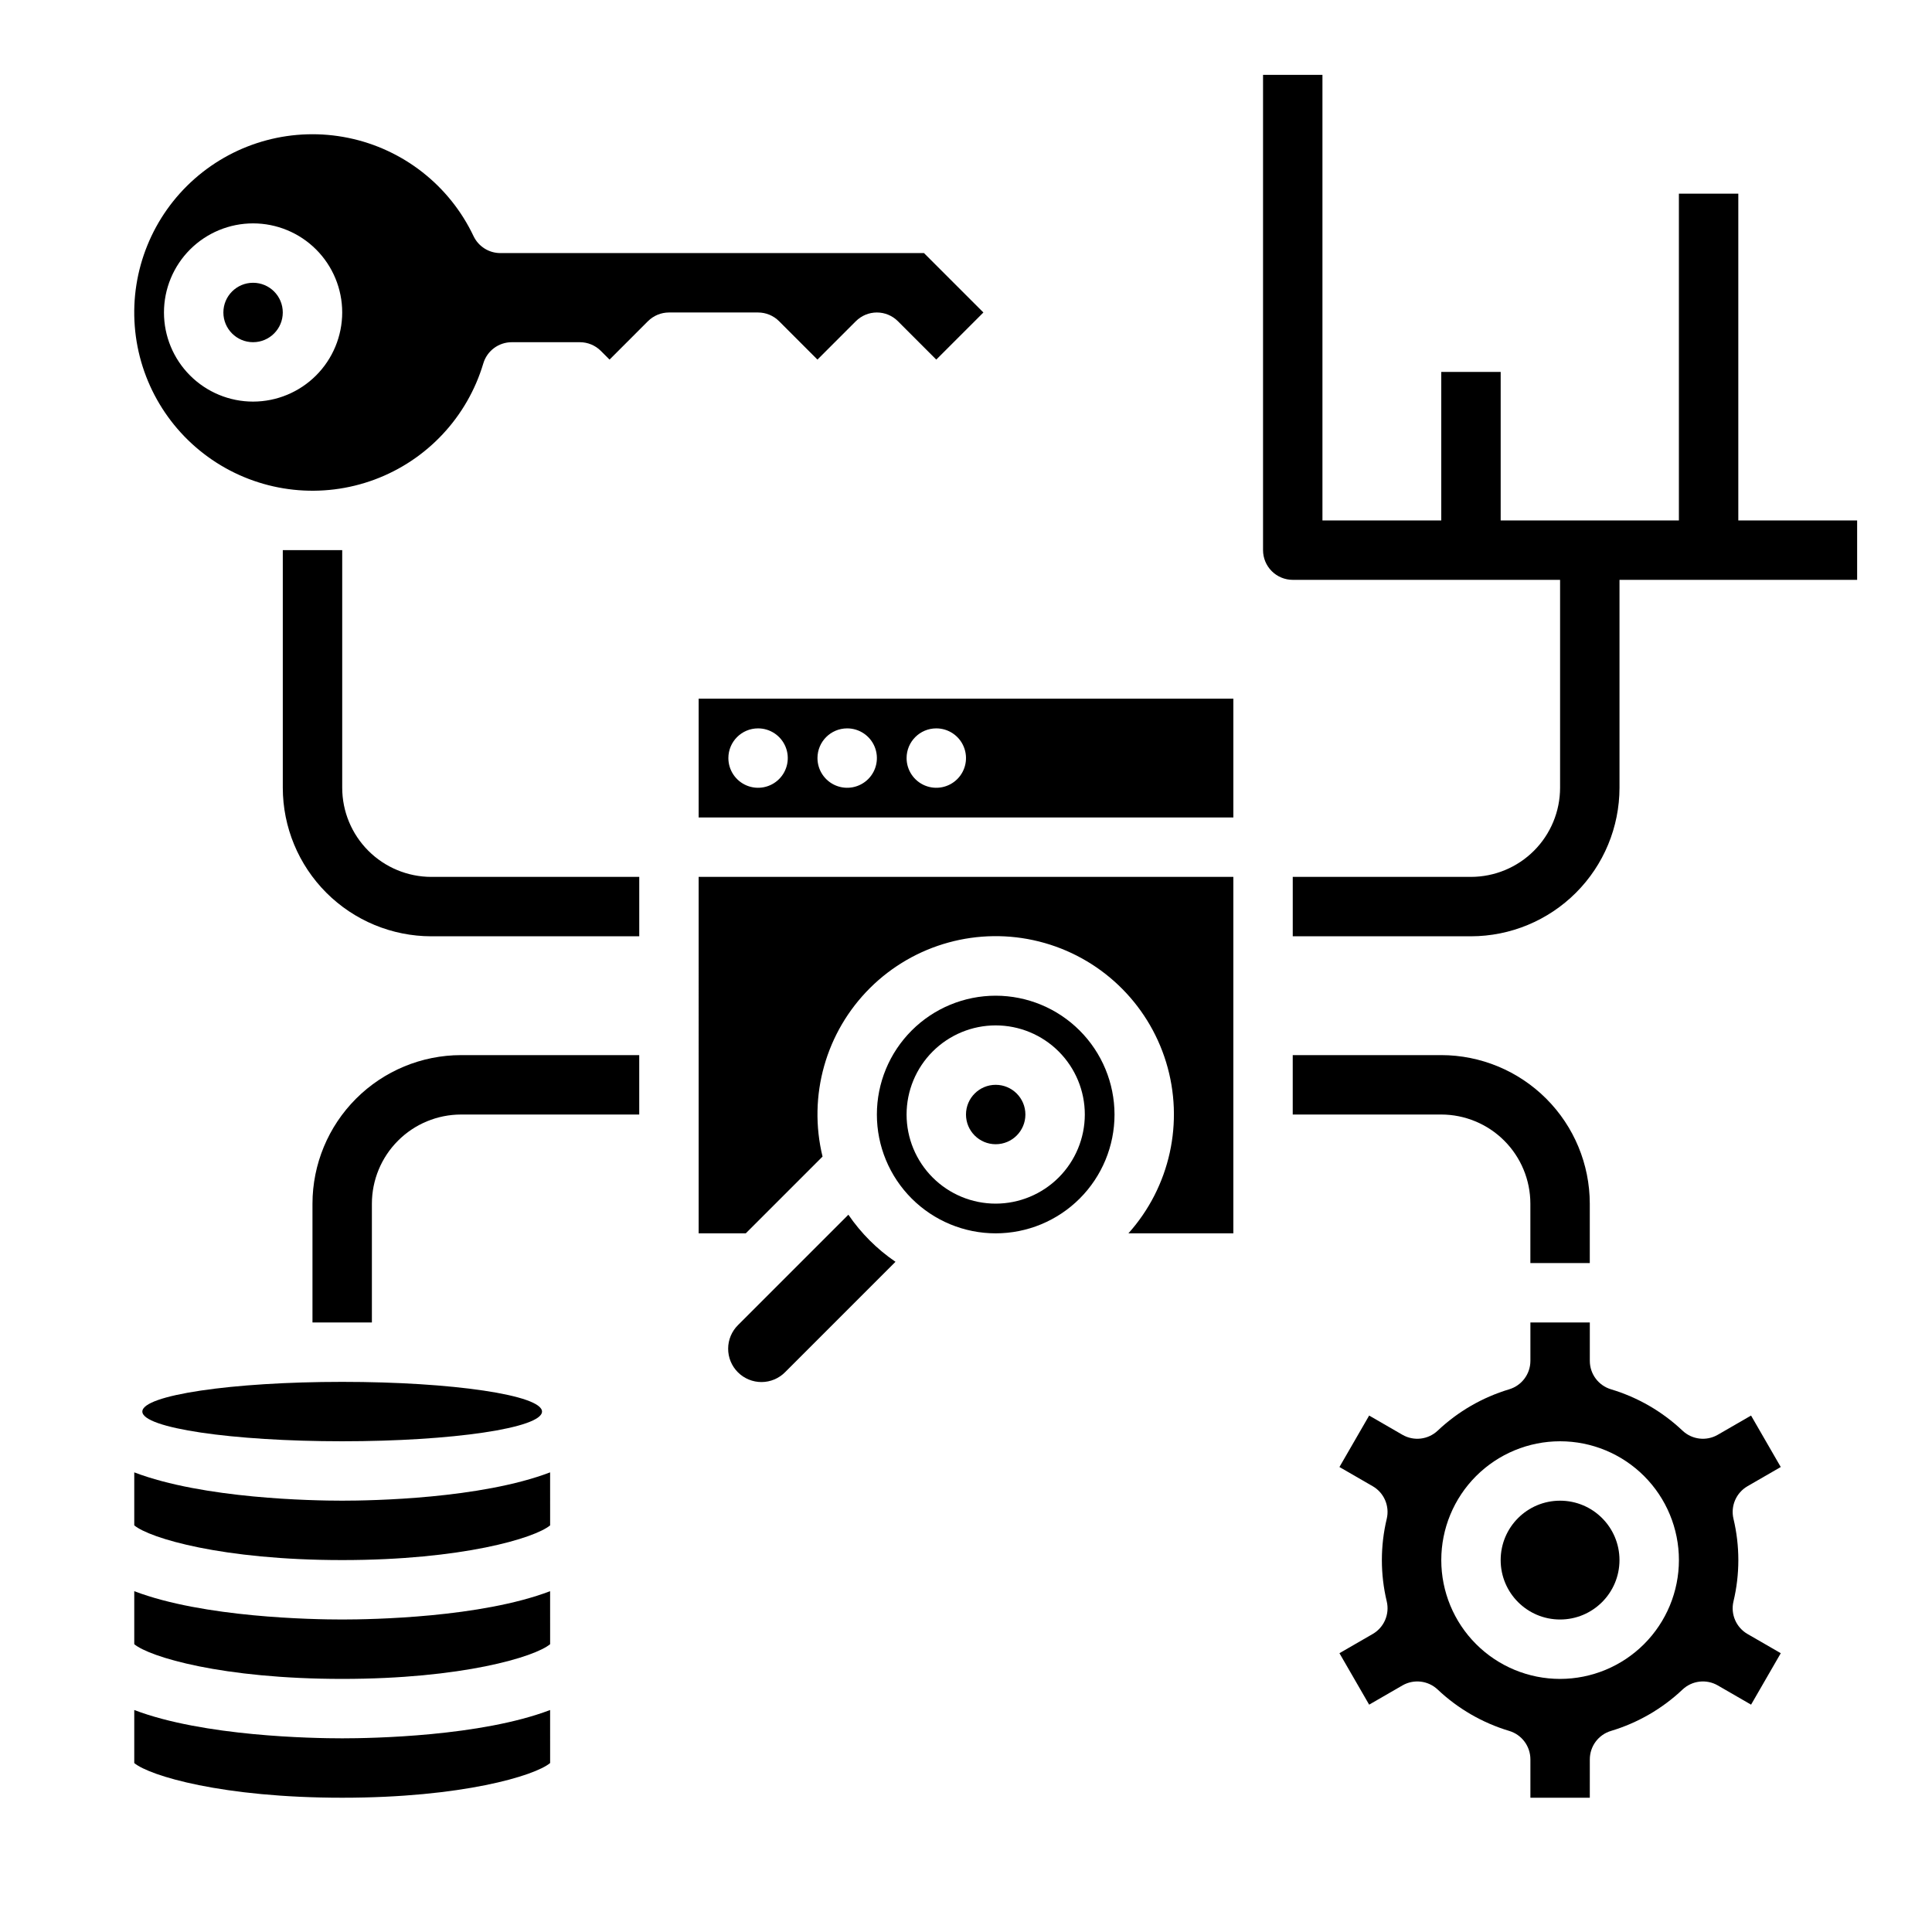
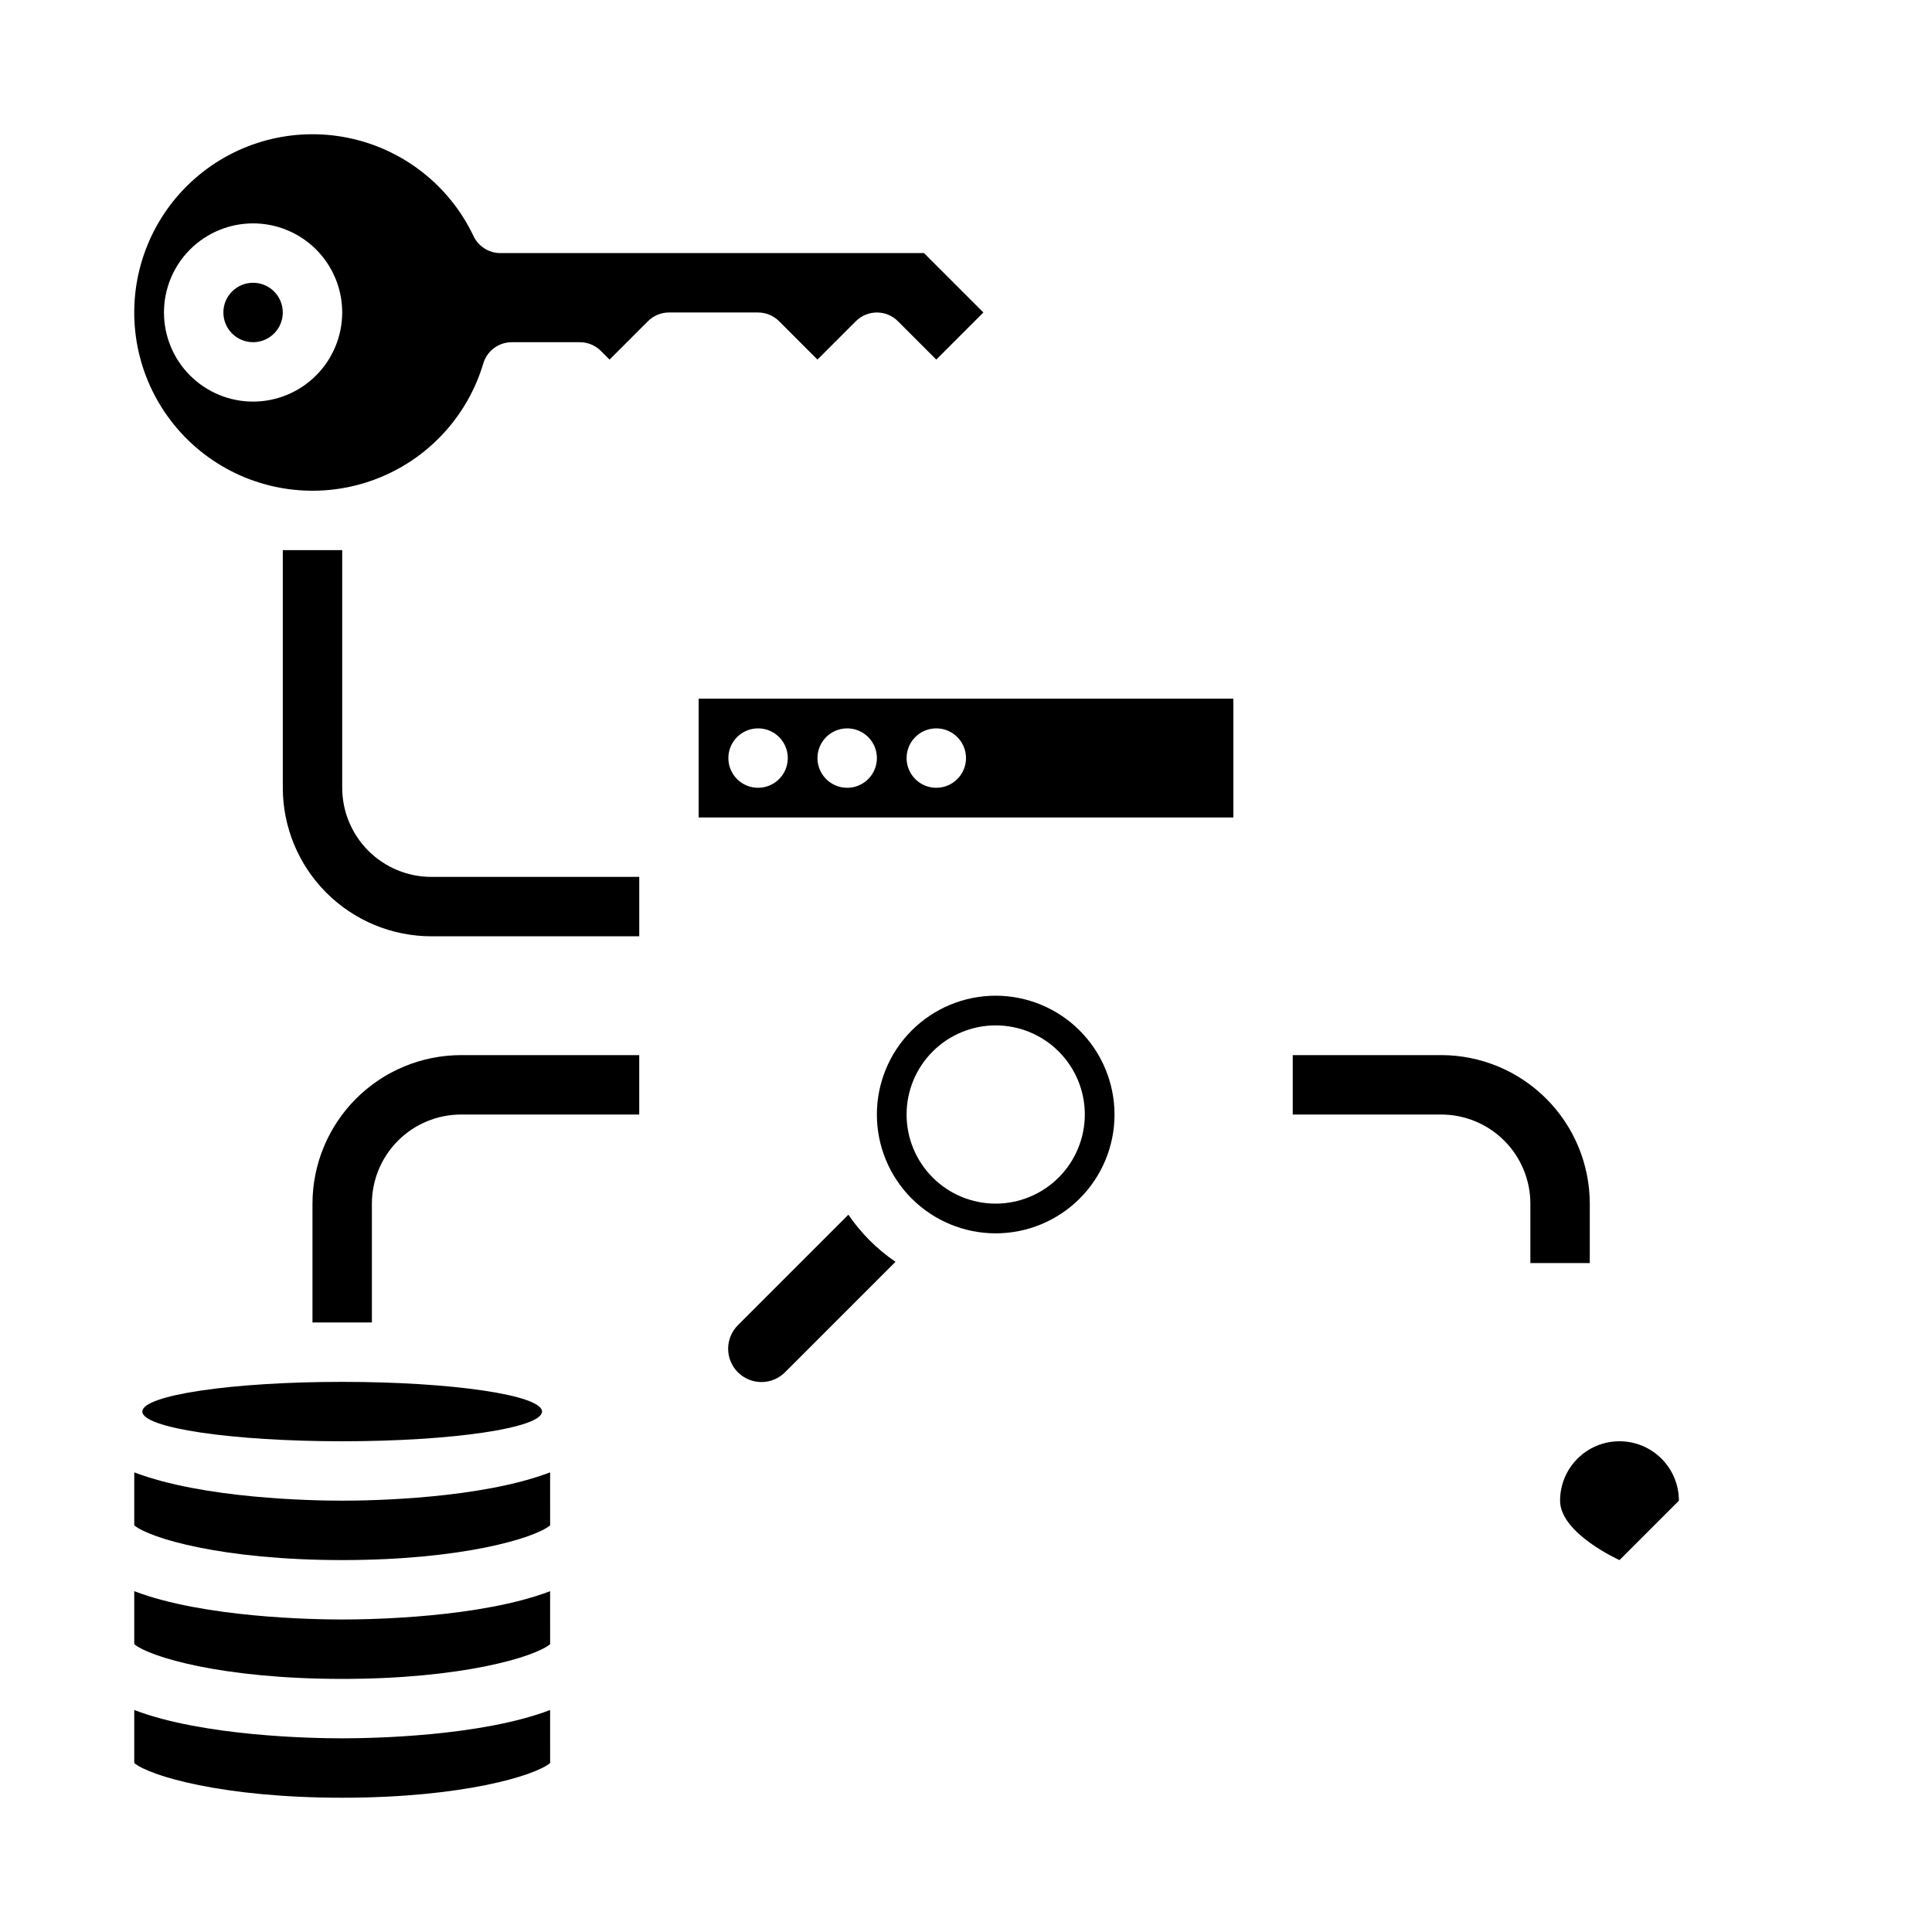
<svg xmlns="http://www.w3.org/2000/svg" fill="#000000" width="800px" height="800px" version="1.1" viewBox="144 144 512 512">
  <g>
    <path d="m179.58 534.19v14.047c4.047 3.379 23.348 9.199 55.105 9.199s51.059-5.82 55.105-9.199l-0.004-14.047c-18.363 6.996-47.215 7.504-55.102 7.504s-36.742-0.508-55.105-7.504z" />
    <path d="m218.94 226.81c0 4.348-3.523 7.875-7.871 7.875-4.348 0-7.871-3.527-7.871-7.875s3.523-7.871 7.871-7.871c4.348 0 7.871 3.523 7.871 7.871" />
    <path d="m179.58 565.68v14.047c4.047 3.379 23.348 9.199 55.105 9.199s51.059-5.82 55.105-9.199l-0.004-14.047c-18.363 6.996-47.215 7.504-55.102 7.504s-36.742-0.508-55.105-7.504z" />
    <path d="m287.64 518.08c0 4.348-23.711 7.871-52.957 7.871-29.25 0-52.961-3.523-52.961-7.871s23.711-7.871 52.961-7.871c29.246 0 52.957 3.523 52.957 7.871" />
    <path d="m179.58 597.17v14.059c4.074 3.383 23.383 9.188 55.105 9.188s51.027-5.805 55.105-9.191l-0.004-14.055c-18.363 6.996-47.215 7.504-55.102 7.504s-36.742-0.508-55.105-7.504z" />
    <path d="m329.15 360.64h141.7v-31.488h-141.7zm62.977-23.617v0.004c3.184 0 6.055 1.918 7.273 4.859 1.219 2.941 0.547 6.328-1.707 8.578-2.25 2.25-5.637 2.926-8.578 1.707-2.941-1.219-4.859-4.09-4.859-7.273 0-4.348 3.523-7.871 7.871-7.871zm-23.617 0 0.004 0.004c3.184 0 6.055 1.918 7.273 4.859 1.215 2.941 0.543 6.328-1.707 8.578-2.254 2.25-5.637 2.926-8.582 1.707-2.941-1.219-4.859-4.09-4.859-7.273 0-4.348 3.527-7.871 7.875-7.871zm-23.617 0 0.004 0.004c3.184 0 6.055 1.918 7.273 4.859 1.219 2.941 0.543 6.328-1.707 8.578s-5.637 2.926-8.578 1.707c-2.941-1.219-4.859-4.09-4.859-7.273 0-4.348 3.523-7.871 7.871-7.871z" />
-     <path d="m329.15 470.85h12.484l20.348-20.348c-3.918-16.078 0.863-33.031 12.605-44.695 11.742-11.66 28.73-16.324 44.781-12.297 16.051 4.027 28.82 16.164 33.664 31.988 4.844 15.824 1.051 33.027-9.992 45.352h27.809v-94.465h-141.7z" />
-     <path d="m607.11 537.86 8.809-5.086-7.871-13.637-8.82 5.094c-3.016 1.742-6.816 1.297-9.348-1.098-5.371-5.078-11.859-8.828-18.938-10.953-3.34-0.996-5.625-4.062-5.625-7.547v-10.168h-15.746v10.168c0 3.484-2.289 6.551-5.625 7.547-7.082 2.125-13.566 5.875-18.941 10.953-2.527 2.394-6.332 2.84-9.348 1.098l-8.82-5.094-7.871 13.637 8.809 5.086c3.016 1.738 4.527 5.25 3.727 8.633-1.723 7.199-1.723 14.703 0 21.902 0.801 3.383-0.711 6.894-3.727 8.633l-8.809 5.086 7.871 13.637 8.82-5.094c3.016-1.742 6.82-1.293 9.348 1.098 5.375 5.078 11.859 8.828 18.941 10.953 3.336 0.992 5.625 4.062 5.625 7.547v10.164h15.742l0.004-10.164c0-3.484 2.285-6.555 5.625-7.547 7.082-2.125 13.566-5.875 18.938-10.953 2.531-2.394 6.332-2.84 9.352-1.098l8.82 5.094 7.871-13.637-8.809-5.086h-0.004c-3.012-1.742-4.527-5.25-3.723-8.637 1.719-7.195 1.719-14.699 0-21.898-0.801-3.383 0.711-6.891 3.723-8.633zm-49.668 51.07c-8.352 0-16.359-3.316-22.266-9.223-5.902-5.902-9.223-13.914-9.223-22.266s3.32-16.359 9.223-22.266c5.906-5.902 13.914-9.223 22.266-9.223s16.363 3.32 22.266 9.223c5.906 5.906 9.223 13.914 9.223 22.266-0.008 8.352-3.328 16.352-9.23 22.258-5.906 5.902-13.906 9.223-22.258 9.23z" />
-     <path d="m573.18 557.44c0 8.695-7.051 15.746-15.746 15.746s-15.742-7.051-15.742-15.746 7.047-15.742 15.742-15.742 15.746 7.047 15.746 15.742" />
-     <path d="m415.74 439.36c0 4.348-3.523 7.871-7.871 7.871s-7.871-3.523-7.871-7.871 3.523-7.871 7.871-7.871 7.871 3.523 7.871 7.871" />
+     <path d="m573.18 557.44s-15.742-7.051-15.742-15.746 7.047-15.742 15.742-15.742 15.746 7.047 15.746 15.742" />
    <path d="m407.87 407.87c-8.352 0-16.359 3.316-22.266 9.223s-9.223 13.914-9.223 22.266 3.316 16.359 9.223 22.266c5.906 5.902 13.914 9.223 22.266 9.223 8.352 0 16.359-3.32 22.266-9.223 5.906-5.906 9.223-13.914 9.223-22.266-0.012-8.348-3.332-16.352-9.234-22.254-5.902-5.906-13.906-9.227-22.254-9.234zm0 55.105c-6.266 0-12.27-2.488-16.699-6.918-4.43-4.43-6.918-10.438-6.918-16.699 0-6.266 2.488-12.27 6.918-16.699 4.43-4.43 10.434-6.918 16.699-6.918 6.262 0 12.27 2.488 16.699 6.918 4.43 4.43 6.918 10.434 6.918 16.699-0.008 6.262-2.5 12.262-6.926 16.691-4.43 4.426-10.43 6.918-16.691 6.926z" />
    <path d="m350.46 229.12 10.176 10.176 10.176-10.18 0.004 0.004c1.477-1.477 3.477-2.309 5.566-2.309 2.086 0 4.09 0.832 5.566 2.309l10.176 10.176 12.484-12.484-15.742-15.742h-112.26c-3.039 0-5.809-1.75-7.113-4.492-6.352-13.402-18.633-23.043-33.16-26.031-14.527-2.992-29.613 1.016-40.746 10.82-11.129 9.801-17.008 24.266-15.875 39.055 1.133 14.785 9.148 28.184 21.641 36.18 12.492 7.992 28.016 9.656 41.918 4.488 13.902-5.168 24.57-16.566 28.809-30.777 0.992-3.34 4.062-5.625 7.547-5.625h18.039c2.086 0 4.09 0.828 5.566 2.305l2.305 2.305 10.176-10.18v0.004c1.477-1.477 3.481-2.309 5.566-2.309h23.617c2.086 0 4.09 0.832 5.566 2.309zm-139.39 21.309c-6.266 0-12.27-2.488-16.699-6.918-4.43-4.426-6.918-10.434-6.918-16.699 0-6.262 2.488-12.27 6.918-16.699 4.43-4.426 10.434-6.914 16.699-6.914 6.262 0 12.27 2.488 16.699 6.914 4.43 4.43 6.918 10.438 6.918 16.699-0.008 6.262-2.5 12.266-6.926 16.691-4.43 4.43-10.43 6.918-16.691 6.926z" />
    <path d="m368.83 465.91-29.227 29.227 0.004-0.004c-1.68 1.652-2.633 3.902-2.641 6.258-0.012 2.356 0.918 4.617 2.586 6.281 1.664 1.664 3.926 2.594 6.277 2.586 2.356-0.012 4.609-0.961 6.258-2.641l29.227-29.227c-4.902-3.344-9.137-7.578-12.484-12.48z" />
    <path d="m234.69 352.77v-62.977h-15.746v62.977c0.012 10.438 4.164 20.441 11.543 27.82 7.379 7.379 17.383 11.527 27.816 11.539h55.105v-15.742h-55.105c-6.262-0.008-12.262-2.5-16.691-6.926-4.426-4.426-6.918-10.43-6.922-16.691z" />
    <path d="m565.31 478.72v-15.742c-0.012-10.438-4.164-20.441-11.543-27.82-7.379-7.379-17.383-11.531-27.82-11.543h-39.359v15.742h39.359v0.004c6.262 0.008 12.266 2.496 16.691 6.926 4.43 4.426 6.918 10.43 6.926 16.691v15.742z" />
-     <path d="m604.67 281.92v-86.594h-15.746v86.594h-47.23v-39.359h-15.746v39.359h-31.488v-118.08h-15.742v125.95c0 2.09 0.828 4.09 2.305 5.566 1.477 1.477 3.481 2.309 5.566 2.309h70.848v55.105-0.004c-0.004 6.262-2.496 12.266-6.922 16.691-4.43 4.426-10.43 6.918-16.691 6.926h-47.234v15.742h47.234c10.434-0.012 20.438-4.16 27.816-11.539 7.379-7.379 11.531-17.383 11.543-27.82v-55.102h62.977v-15.746z" />
    <path d="m226.81 462.98v31.488l15.746-0.004v-31.484c0.008-6.262 2.496-12.266 6.926-16.691 4.426-4.43 10.43-6.918 16.691-6.926h47.23v-15.746h-47.23c-10.438 0.012-20.441 4.164-27.82 11.543-7.379 7.379-11.531 17.383-11.543 27.82z" />
  </g>
</svg>